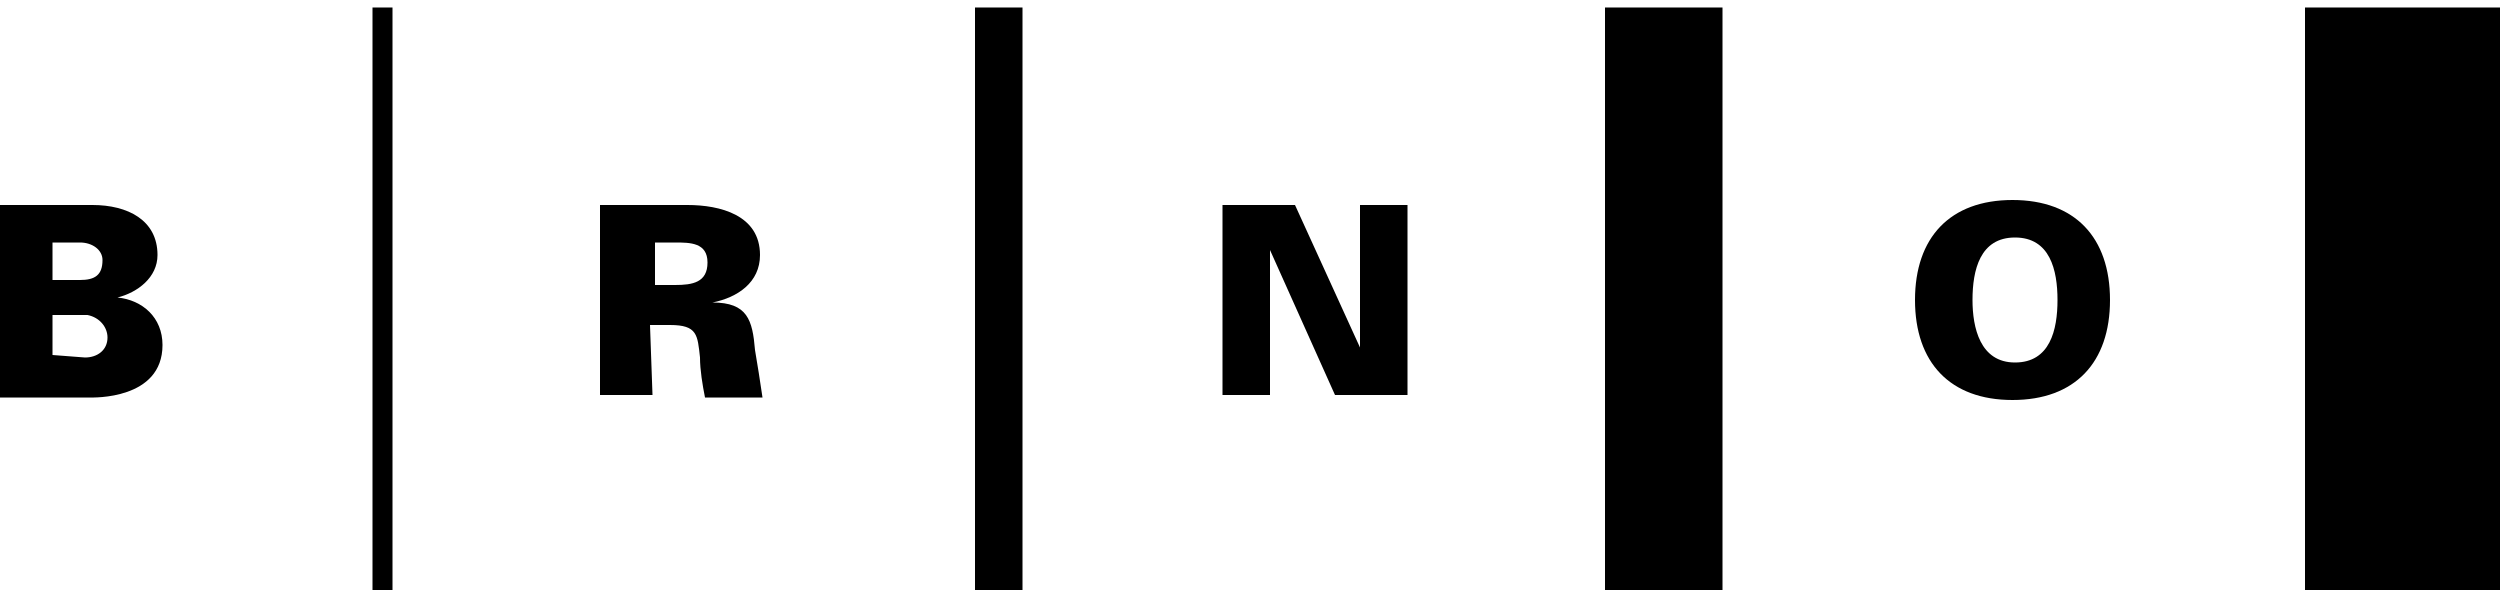
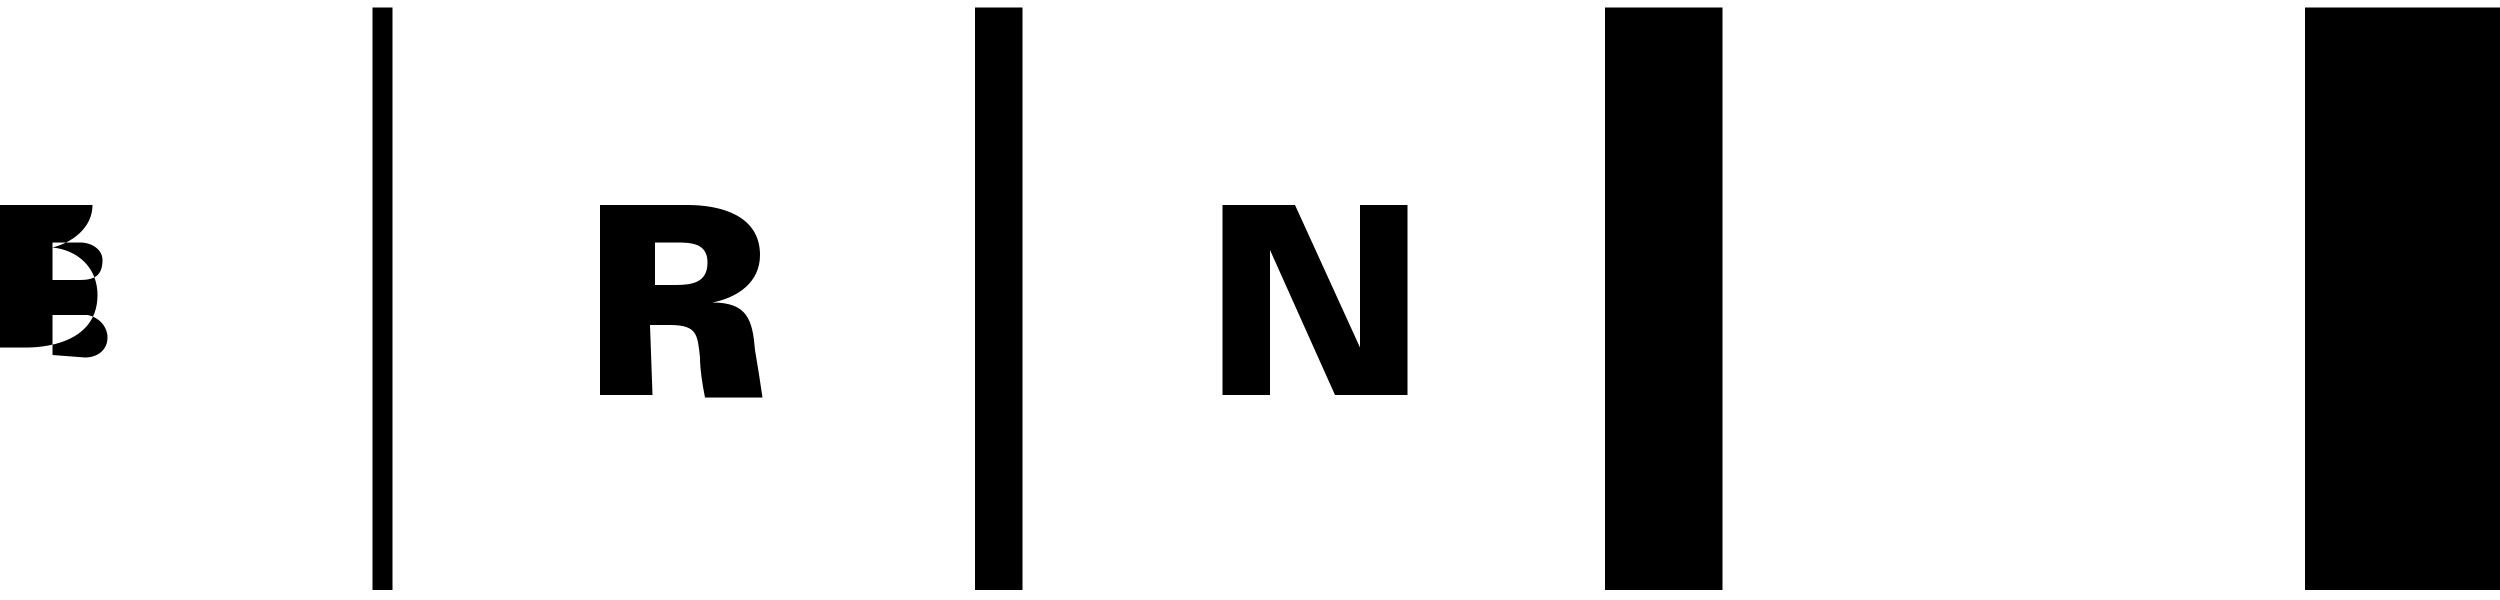
<svg xmlns="http://www.w3.org/2000/svg" version="1.1" id="Layer_1" x="0px" y="0px" viewBox="0 0 100 24" style="enable-background:new 0 0 100 24;" xml:space="preserve">
  <g id="Logo_BRNO_00000104675969341342105530000015633955936858681986_">
    <rect x="14.9" y="0.3" width="0.8" height="23.3" />
    <rect x="39" y="0.3" width="1.9" height="23.3" />
    <rect x="64.2" y="0.3" width="4.7" height="23.3" />
    <rect x="92.2" y="0.3" width="7.8" height="23.3" />
-     <path d="M80.6,9.5c-1.4,0-1.7,1.3-1.7,2.5c0,1.1,0.3,2.5,1.7,2.5c1.4,0,1.7-1.3,1.7-2.5C82.3,10.8,82,9.5,80.6,9.5 M76.6,12 c0-2.5,1.4-4,3.9-4s3.9,1.5,3.9,4s-1.4,4-3.9,4C78,16,76.6,14.5,76.6,12" />
    <polyline points="48.9,8.2 51.8,8.2 54.4,13.9 54.4,13.8 54.4,8.2 56.3,8.2 56.3,15.8 53.4,15.8 50.8,10 50.8,10 50.8,15.8 48.9,15.8 48.9,8.2 " />
    <path d="M27,11.4c0.7,0,1.3-0.1,1.3-0.9S27.6,9.7,27,9.7h-0.8v1.7L27,11.4 M26.1,15.8H24V8.2h3.5c1.3,0,2.9,0.4,2.9,2 c0,1.1-0.9,1.7-1.9,1.9v0c1.4,0,1.6,0.7,1.7,1.9c0.1,0.6,0.2,1.2,0.3,1.9h-2.3c-0.1-0.5-0.2-1.1-0.2-1.6c-0.1-0.9-0.1-1.3-1.2-1.3 h-0.8L26.1,15.8" />
-     <path d="M3.4,14.3c0.5,0,0.9-0.3,0.9-0.8c0-0.4-0.3-0.8-0.8-0.9H2.1v1.6L3.4,14.3 M2.1,11.2l1.1,0c0.6,0,0.9-0.2,0.9-0.8 c0-0.4-0.4-0.7-0.9-0.7H2.1L2.1,11.2 M0,15.8V8.2h3.7c1.4,0,2.6,0.6,2.6,2c0,0.9-0.8,1.5-1.6,1.7v0c1,0.1,1.8,0.8,1.8,1.9 c0,2.2-2.8,2.1-2.9,2.1H0" />
+     <path d="M3.4,14.3c0.5,0,0.9-0.3,0.9-0.8c0-0.4-0.3-0.8-0.8-0.9H2.1v1.6L3.4,14.3 M2.1,11.2l1.1,0c0.6,0,0.9-0.2,0.9-0.8 c0-0.4-0.4-0.7-0.9-0.7H2.1L2.1,11.2 M0,15.8V8.2h3.7c0,0.9-0.8,1.5-1.6,1.7v0c1,0.1,1.8,0.8,1.8,1.9 c0,2.2-2.8,2.1-2.9,2.1H0" />
  </g>
</svg>